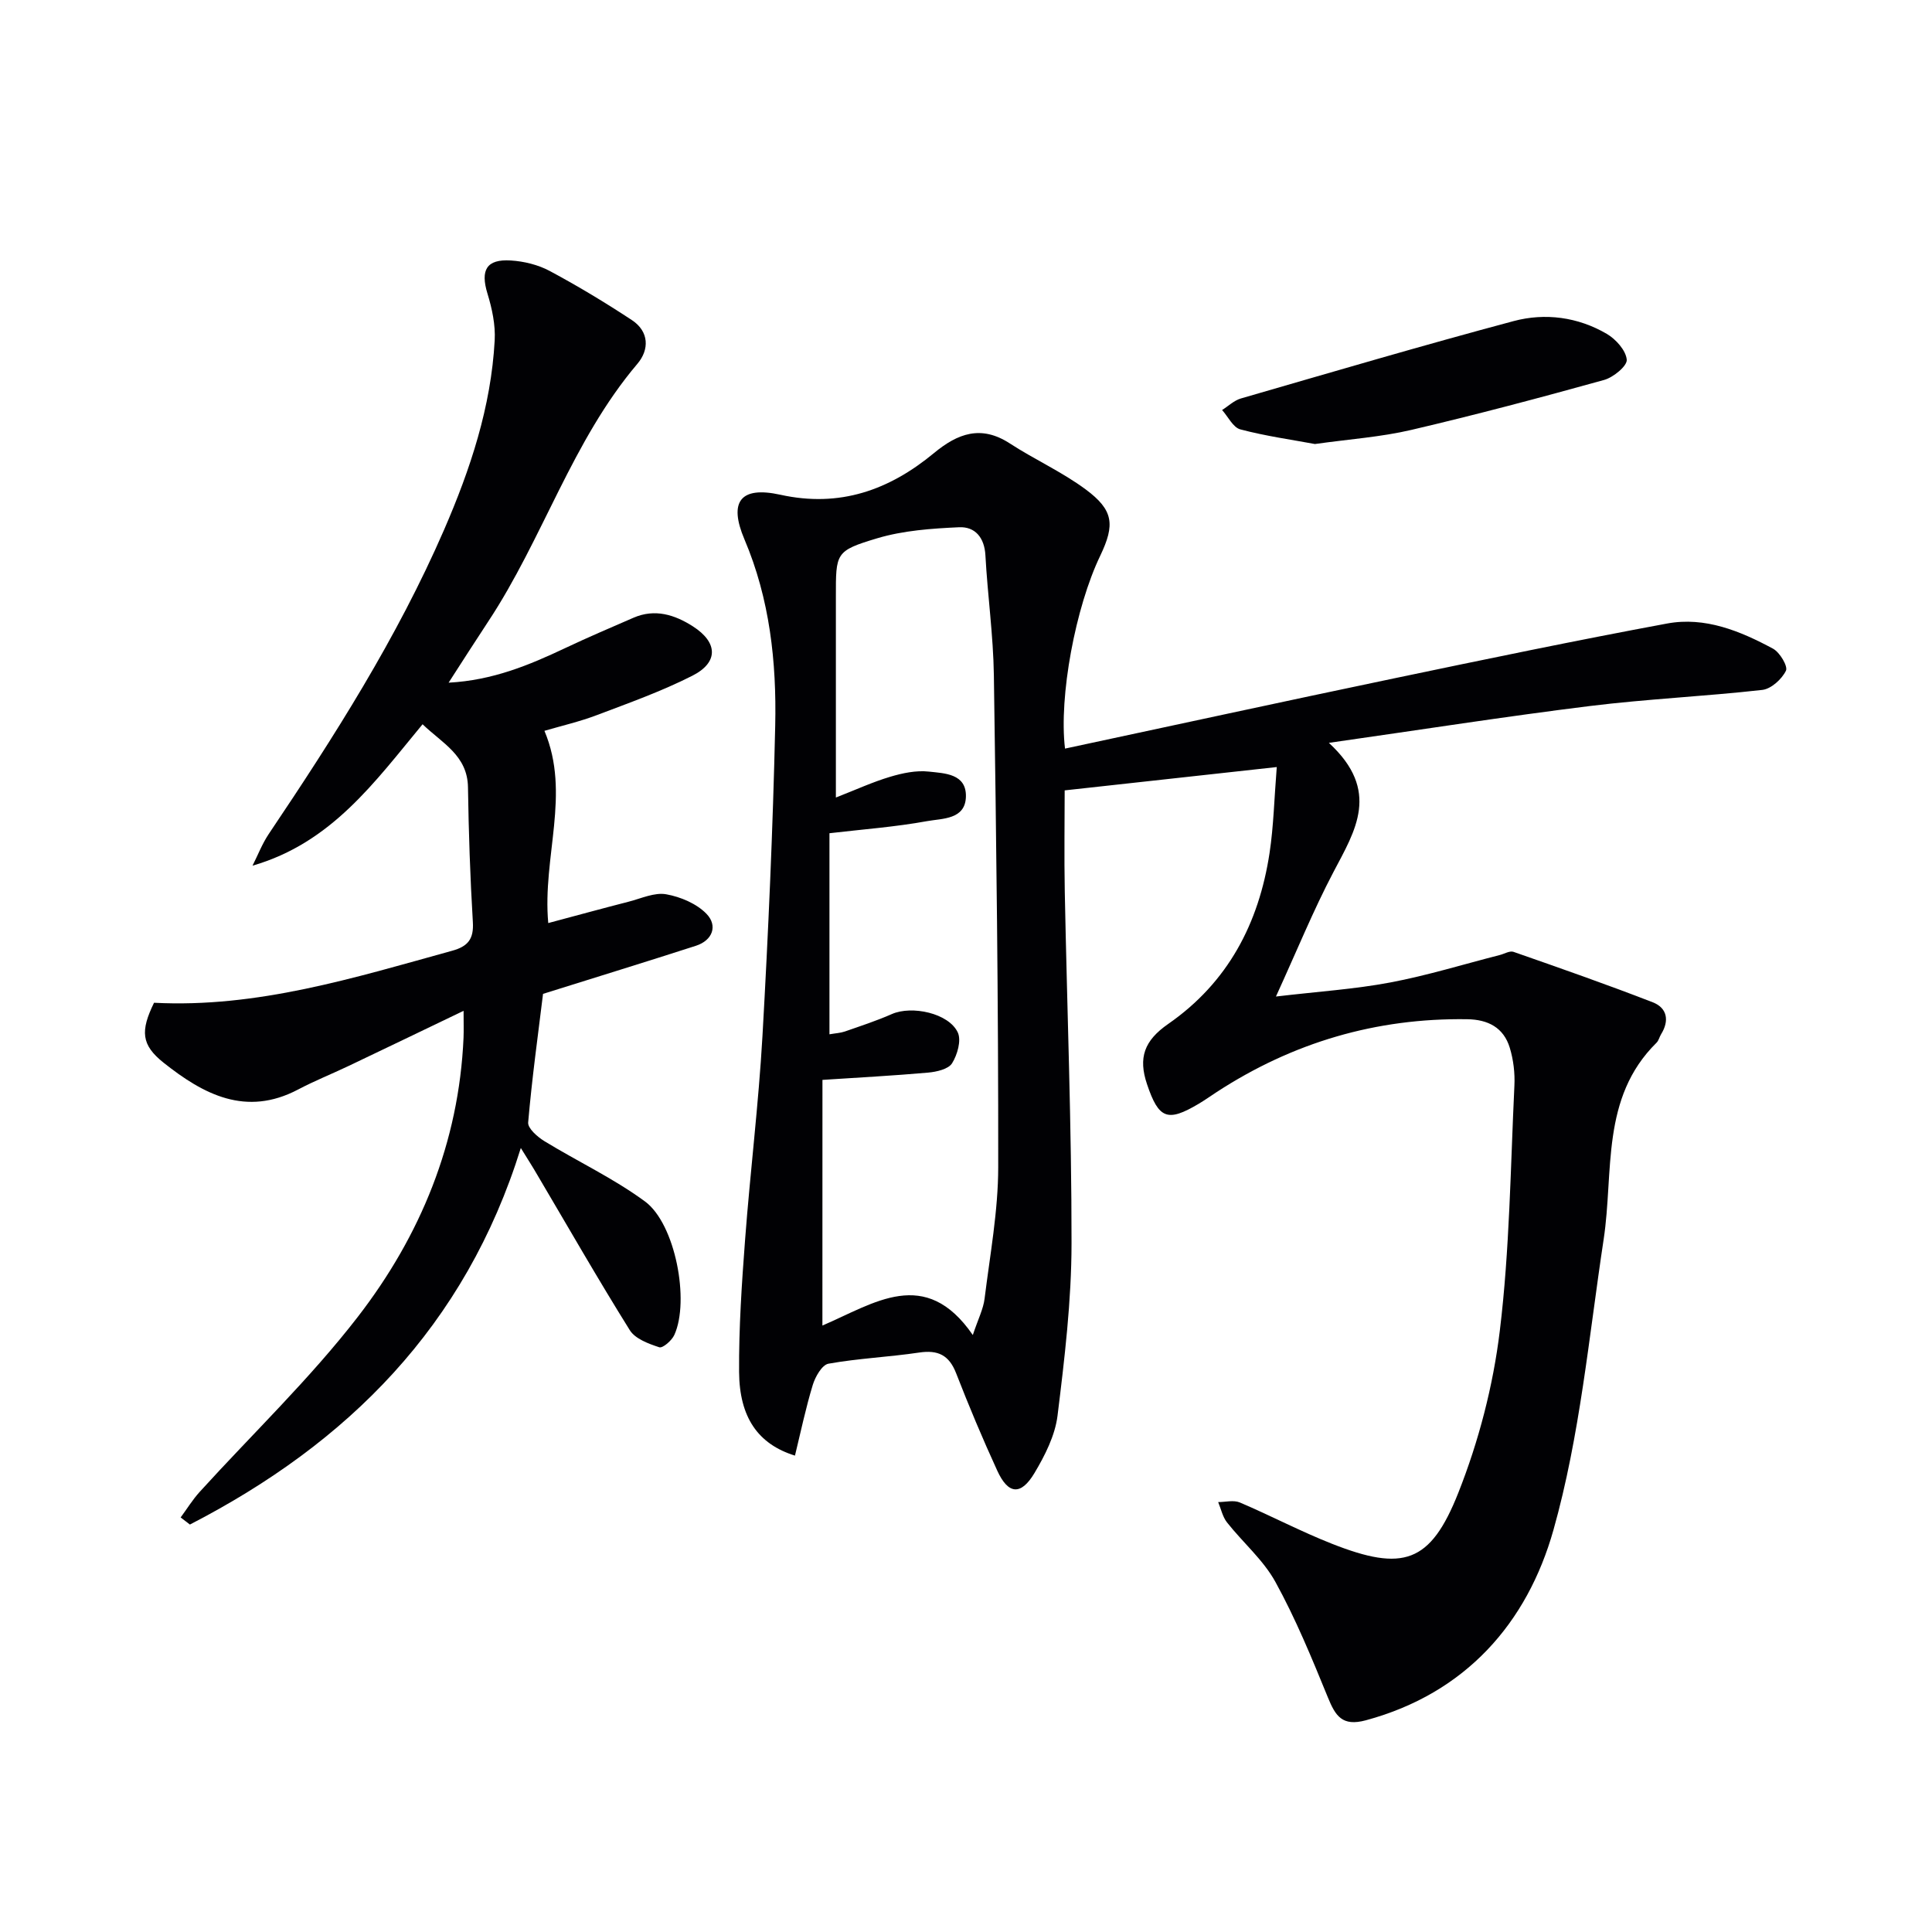
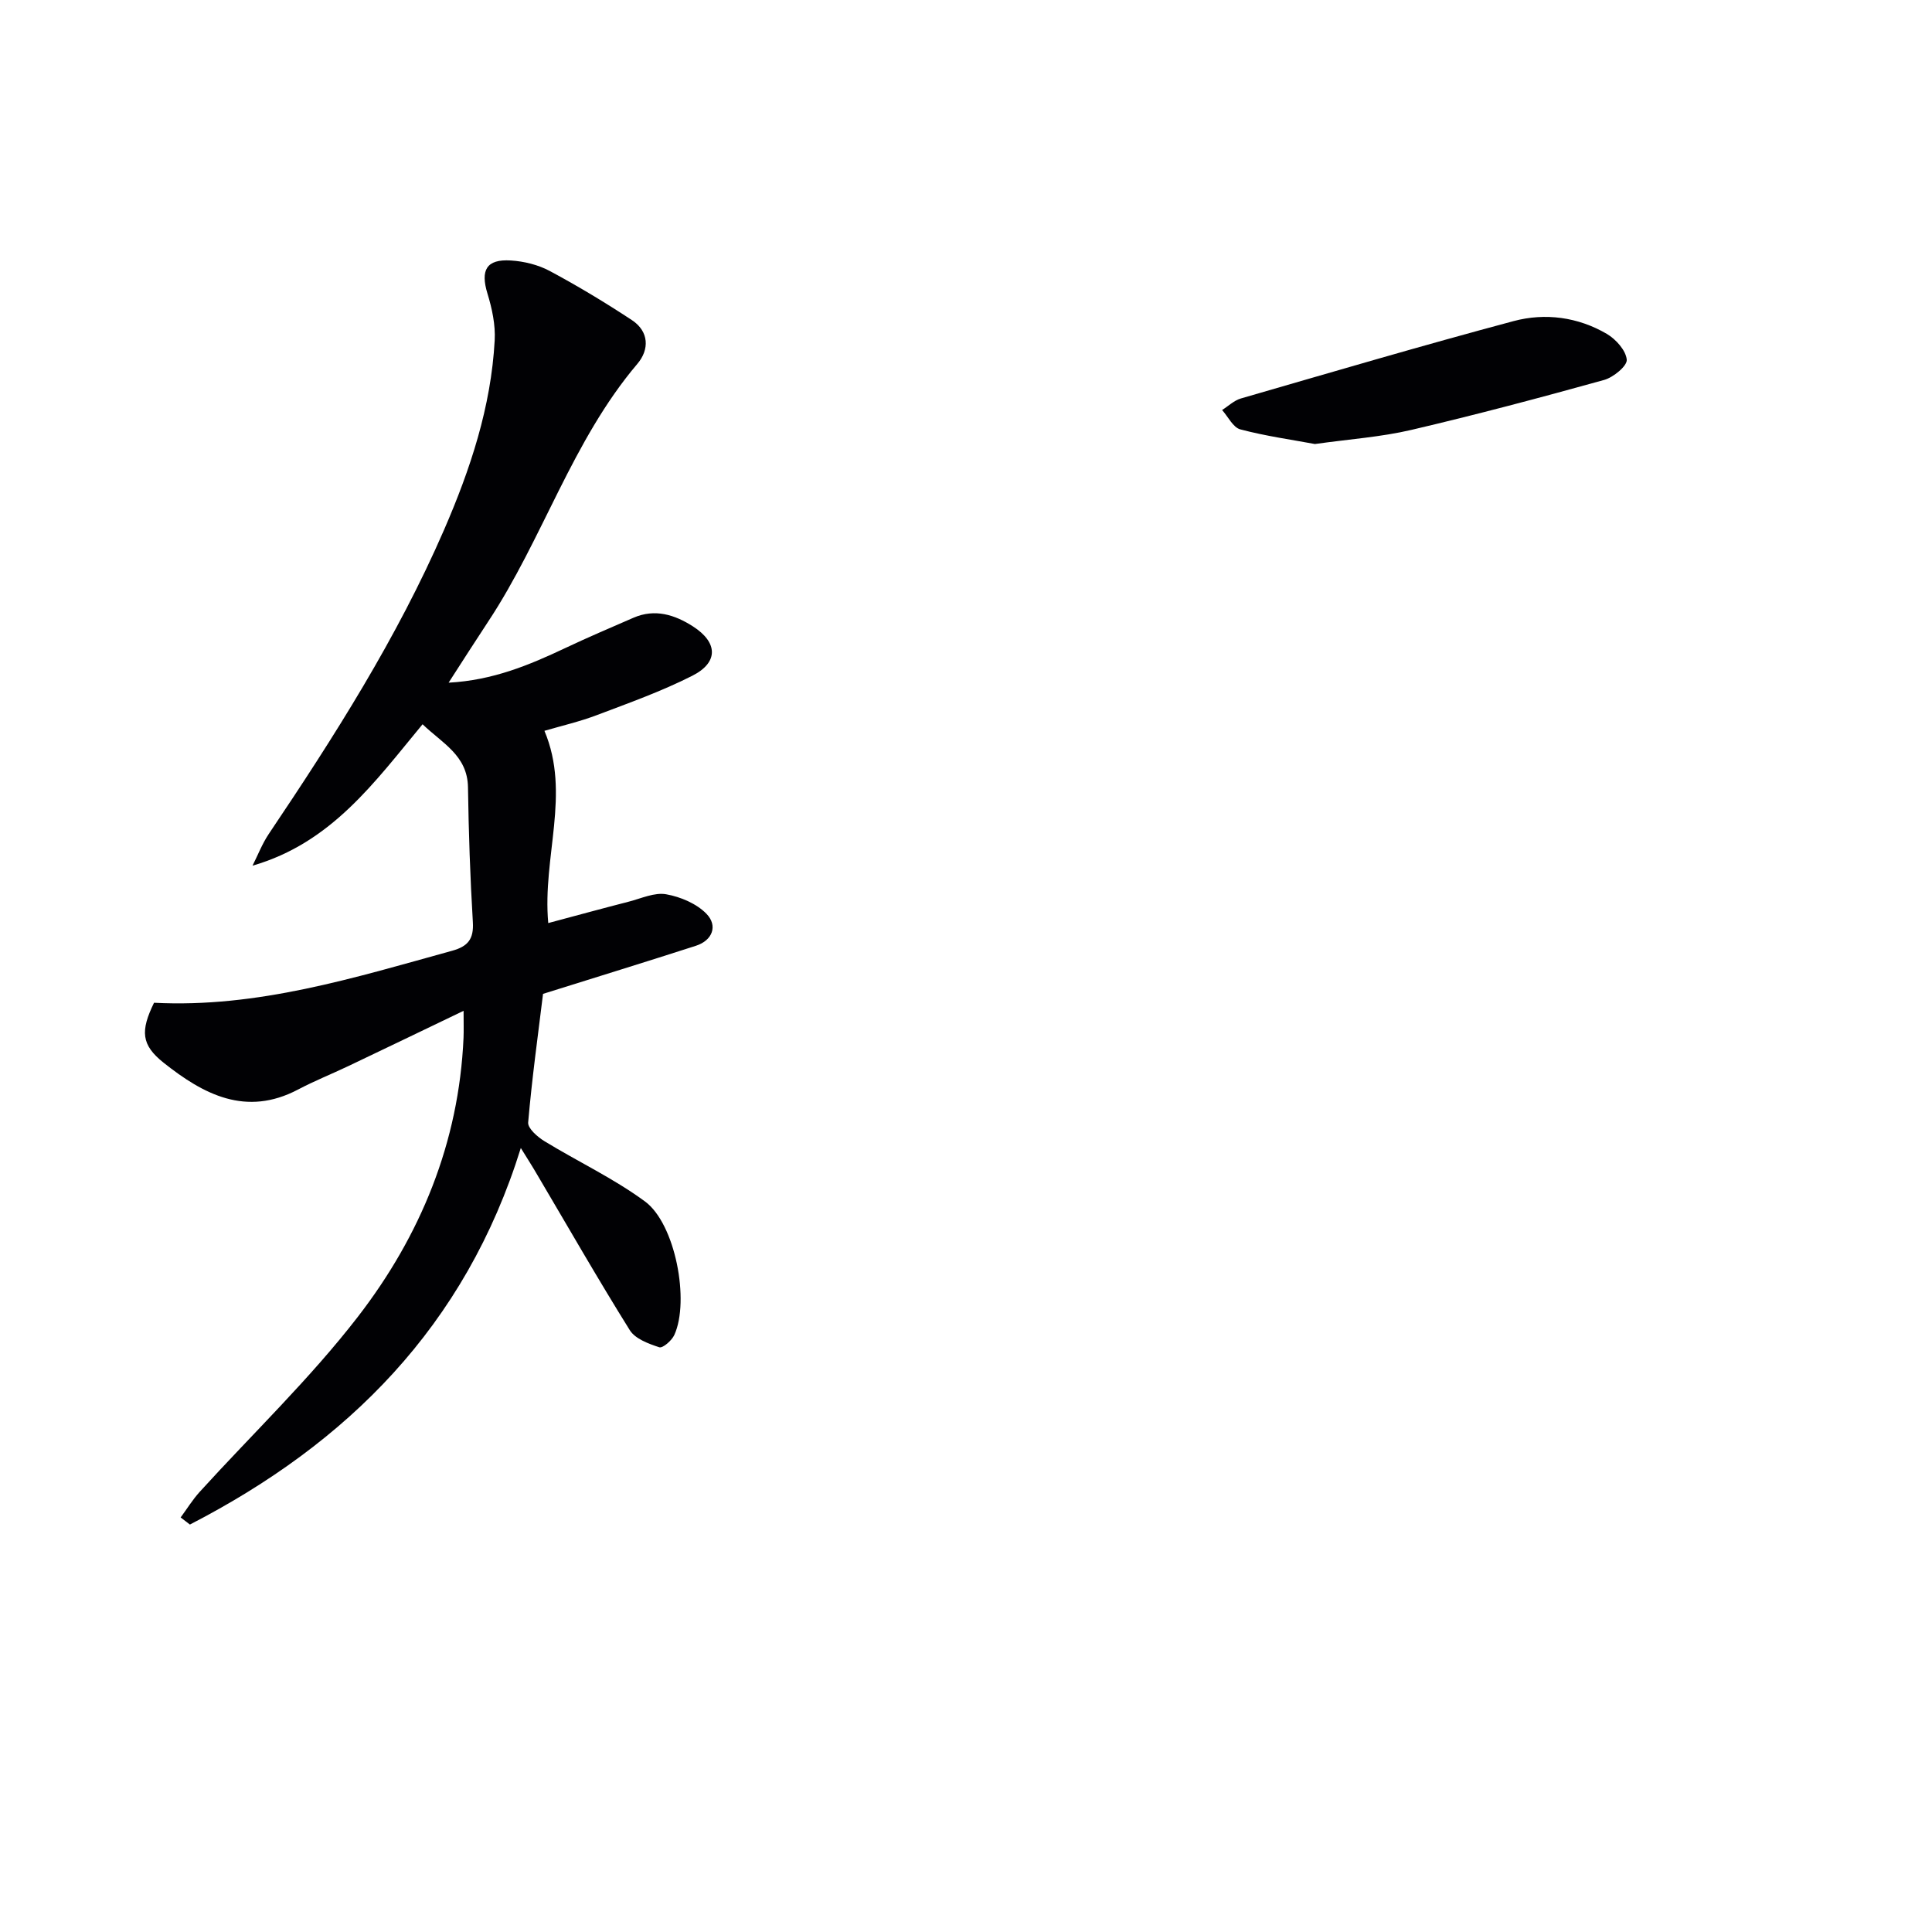
<svg xmlns="http://www.w3.org/2000/svg" enable-background="new 0 0 400 400" viewBox="0 0 400 400">
  <g fill="#010104">
-     <path d="m220.5 154.99c22.73-4.86 45.38-9.79 68.07-14.53 18.84-3.94 37.68-7.86 56.6-11.37 7.83-1.45 15.12 1.55 21.91 5.21 1.41.76 3.13 3.65 2.68 4.57-.86 1.75-3.06 3.76-4.9 3.97-11.89 1.34-23.87 1.87-35.73 3.34-17.39 2.15-34.72 4.87-54 7.62 10.78 9.93 5.47 18.14.95 26.74-4.15 7.89-7.53 16.2-11.91 25.78 8.79-1.04 16.31-1.52 23.67-2.91 7.64-1.44 15.11-3.75 22.66-5.68.96-.24 2.07-.93 2.85-.66 9.66 3.37 19.32 6.75 28.85 10.45 2.96 1.15 3.47 3.78 1.71 6.61-.35.56-.49 1.31-.94 1.75-11.61 11.45-8.83 26.7-10.95 40.71-3.06 20.15-4.9 40.7-10.4 60.19-5.42 19.2-18.13 33.8-38.84 39.39-4.9 1.32-6.29-.9-7.86-4.75-3.31-8.1-6.65-16.25-10.86-23.9-2.51-4.56-6.74-8.16-10.03-12.33-.91-1.16-1.23-2.79-1.82-4.2 1.5 0 3.2-.46 4.48.08 6.42 2.73 12.62 6.01 19.1 8.56 14.68 5.78 20.35 4.05 26.13-10.54 4.23-10.68 7.22-22.17 8.6-33.57 2.04-16.79 2.21-33.81 3.02-50.74.13-2.61-.2-5.36-.96-7.86-1.27-4.16-4.48-5.84-8.81-5.9-18.85-.28-36.1 4.81-51.87 15.08-1.25.82-2.48 1.69-3.76 2.45-6.43 3.81-8.24 3.11-10.66-4.07-1.85-5.49-.59-9.03 4.38-12.48 12.39-8.6 18.78-20.84 20.99-35.41.84-5.55.96-11.2 1.49-17.78-15.05 1.65-29.36 3.23-43.91 4.83 0 6.17-.12 13.56.02 20.94.47 24.28 1.42 48.57 1.4 72.85-.01 11.9-1.44 23.84-2.9 35.67-.51 4.11-2.6 8.23-4.77 11.87-2.81 4.71-5.44 4.46-7.7-.47-3.05-6.64-5.88-13.39-8.53-20.2-1.46-3.75-3.76-4.85-7.64-4.27-6.24.93-12.59 1.2-18.79 2.31-1.33.24-2.72 2.69-3.24 4.38-1.46 4.79-2.49 9.72-3.69 14.65-7.68-2.38-11.5-7.96-11.57-17.31-.06-9.12.55-18.26 1.24-27.36 1.06-14.08 2.8-28.12 3.6-42.21 1.21-21.41 2.16-42.85 2.64-64.28.29-13.15-1.12-26.19-6.37-38.54-3.3-7.77-.88-11.07 7.43-9.24 12.31 2.72 22.55-.97 31.8-8.62 4.92-4.08 9.76-5.87 15.7-2.01 5.13 3.34 10.81 5.89 15.71 9.52 5.79 4.29 6.1 7.29 3.03 13.72-5.13 10.65-8.6 29.15-7.3 39.95zm-50.23 119.45c10.78-4.61 21.27-12.35 31.14 1.96 1.11-3.33 2.18-5.39 2.44-7.55 1.12-9.05 2.81-18.12 2.82-27.19.04-33.95-.4-67.9-.9-101.84-.12-8.29-1.3-16.55-1.75-24.84-.2-3.71-2.16-5.97-5.45-5.82-5.69.26-11.56.67-16.97 2.29-8.67 2.6-8.54 3.03-8.54 12.12v41.55c4.18-1.63 7.62-3.22 11.22-4.29 2.57-.77 5.41-1.37 8.02-1.08 3.26.36 7.83.41 7.68 5.24-.15 4.71-4.9 4.45-7.99 5.01-6.64 1.21-13.41 1.71-20.26 2.51v41.63c1.32-.23 2.3-.27 3.19-.58 3.27-1.14 6.57-2.22 9.73-3.61 4.13-1.82 11.78-.19 13.65 3.81.77 1.65-.09 4.63-1.19 6.39-.77 1.21-3.19 1.76-4.93 1.92-7.22.64-14.46 1.02-21.9 1.51-.01 16.64-.01 33.25-.01 50.86z" />
    <path d="m107.83 237.68c-11.49 36.96-35.92 61.15-68.51 77.96-.64-.49-1.28-.98-1.92-1.47 1.31-1.77 2.47-3.67 3.94-5.29 10.94-12.04 22.79-23.37 32.71-36.2 13.01-16.82 20.97-36.14 21.92-57.82.06-1.48.01-2.96.01-5.58-8.42 4.04-16.14 7.77-23.88 11.45-3.45 1.64-7.01 3.06-10.38 4.84-10.81 5.7-19.61 1-27.83-5.53-4.68-3.72-4.84-6.59-2-12.43 21.34 1.11 41.46-5.17 61.73-10.77 3.27-.9 4.49-2.43 4.28-5.92-.56-9.29-.87-18.61-1.01-27.92-.1-6.61-5.32-9.11-9.4-13.05-9.89 11.93-18.84 24.55-35.21 29.28 1.11-2.19 2-4.53 3.36-6.56 13.56-20.16 26.58-40.61 36.3-62.98 5.45-12.56 9.73-25.45 10.48-39.22.18-3.21-.55-6.6-1.5-9.7-1.48-4.84-.22-7.16 4.84-6.84 2.74.17 5.67.89 8.07 2.18 5.81 3.11 11.48 6.53 16.99 10.16 3.58 2.36 3.65 6.11 1.14 9.06-13.53 15.95-19.54 36.21-30.9 53.38-2.63 3.98-5.19 8-8.18 12.63 9.18-.49 16.72-3.66 24.18-7.18 4.65-2.2 9.39-4.22 14.11-6.27 4.43-1.92 8.53-.61 12.27 1.78 5.22 3.34 5.35 7.48-.11 10.24-6.33 3.21-13.09 5.62-19.74 8.14-3.55 1.35-7.29 2.21-10.87 3.26 5.5 13.06-.46 26.12.79 39.8 5.68-1.52 11.18-3.02 16.7-4.44 2.56-.66 5.31-1.95 7.71-1.52 2.99.53 6.34 1.95 8.38 4.08 2.31 2.41 1.27 5.46-2.24 6.59-10.41 3.36-20.87 6.57-31.63 9.95-1.05 8.56-2.3 17.57-3.08 26.63-.1 1.2 1.92 2.98 3.34 3.85 6.91 4.23 14.36 7.72 20.85 12.5 6.29 4.63 9.29 20.59 6.07 27.64-.52 1.15-2.4 2.78-3.11 2.55-2.22-.73-4.98-1.74-6.1-3.53-6.6-10.57-12.79-21.39-19.13-32.12-.97-1.68-2.03-3.33-3.44-5.61z" />
    <path d="m272.24 91.93c-4.77-.89-10.19-1.64-15.44-3.03-1.51-.4-2.53-2.62-3.78-4.01 1.29-.81 2.48-1.98 3.89-2.39 18.79-5.44 37.56-10.97 56.46-16.02 6.54-1.75 13.32-.85 19.29 2.64 1.88 1.1 3.97 3.42 4.14 5.35.12 1.29-2.76 3.65-4.67 4.19-13.25 3.68-26.55 7.22-39.94 10.35-6.28 1.47-12.79 1.91-19.95 2.92z" />
  </g>
</svg>